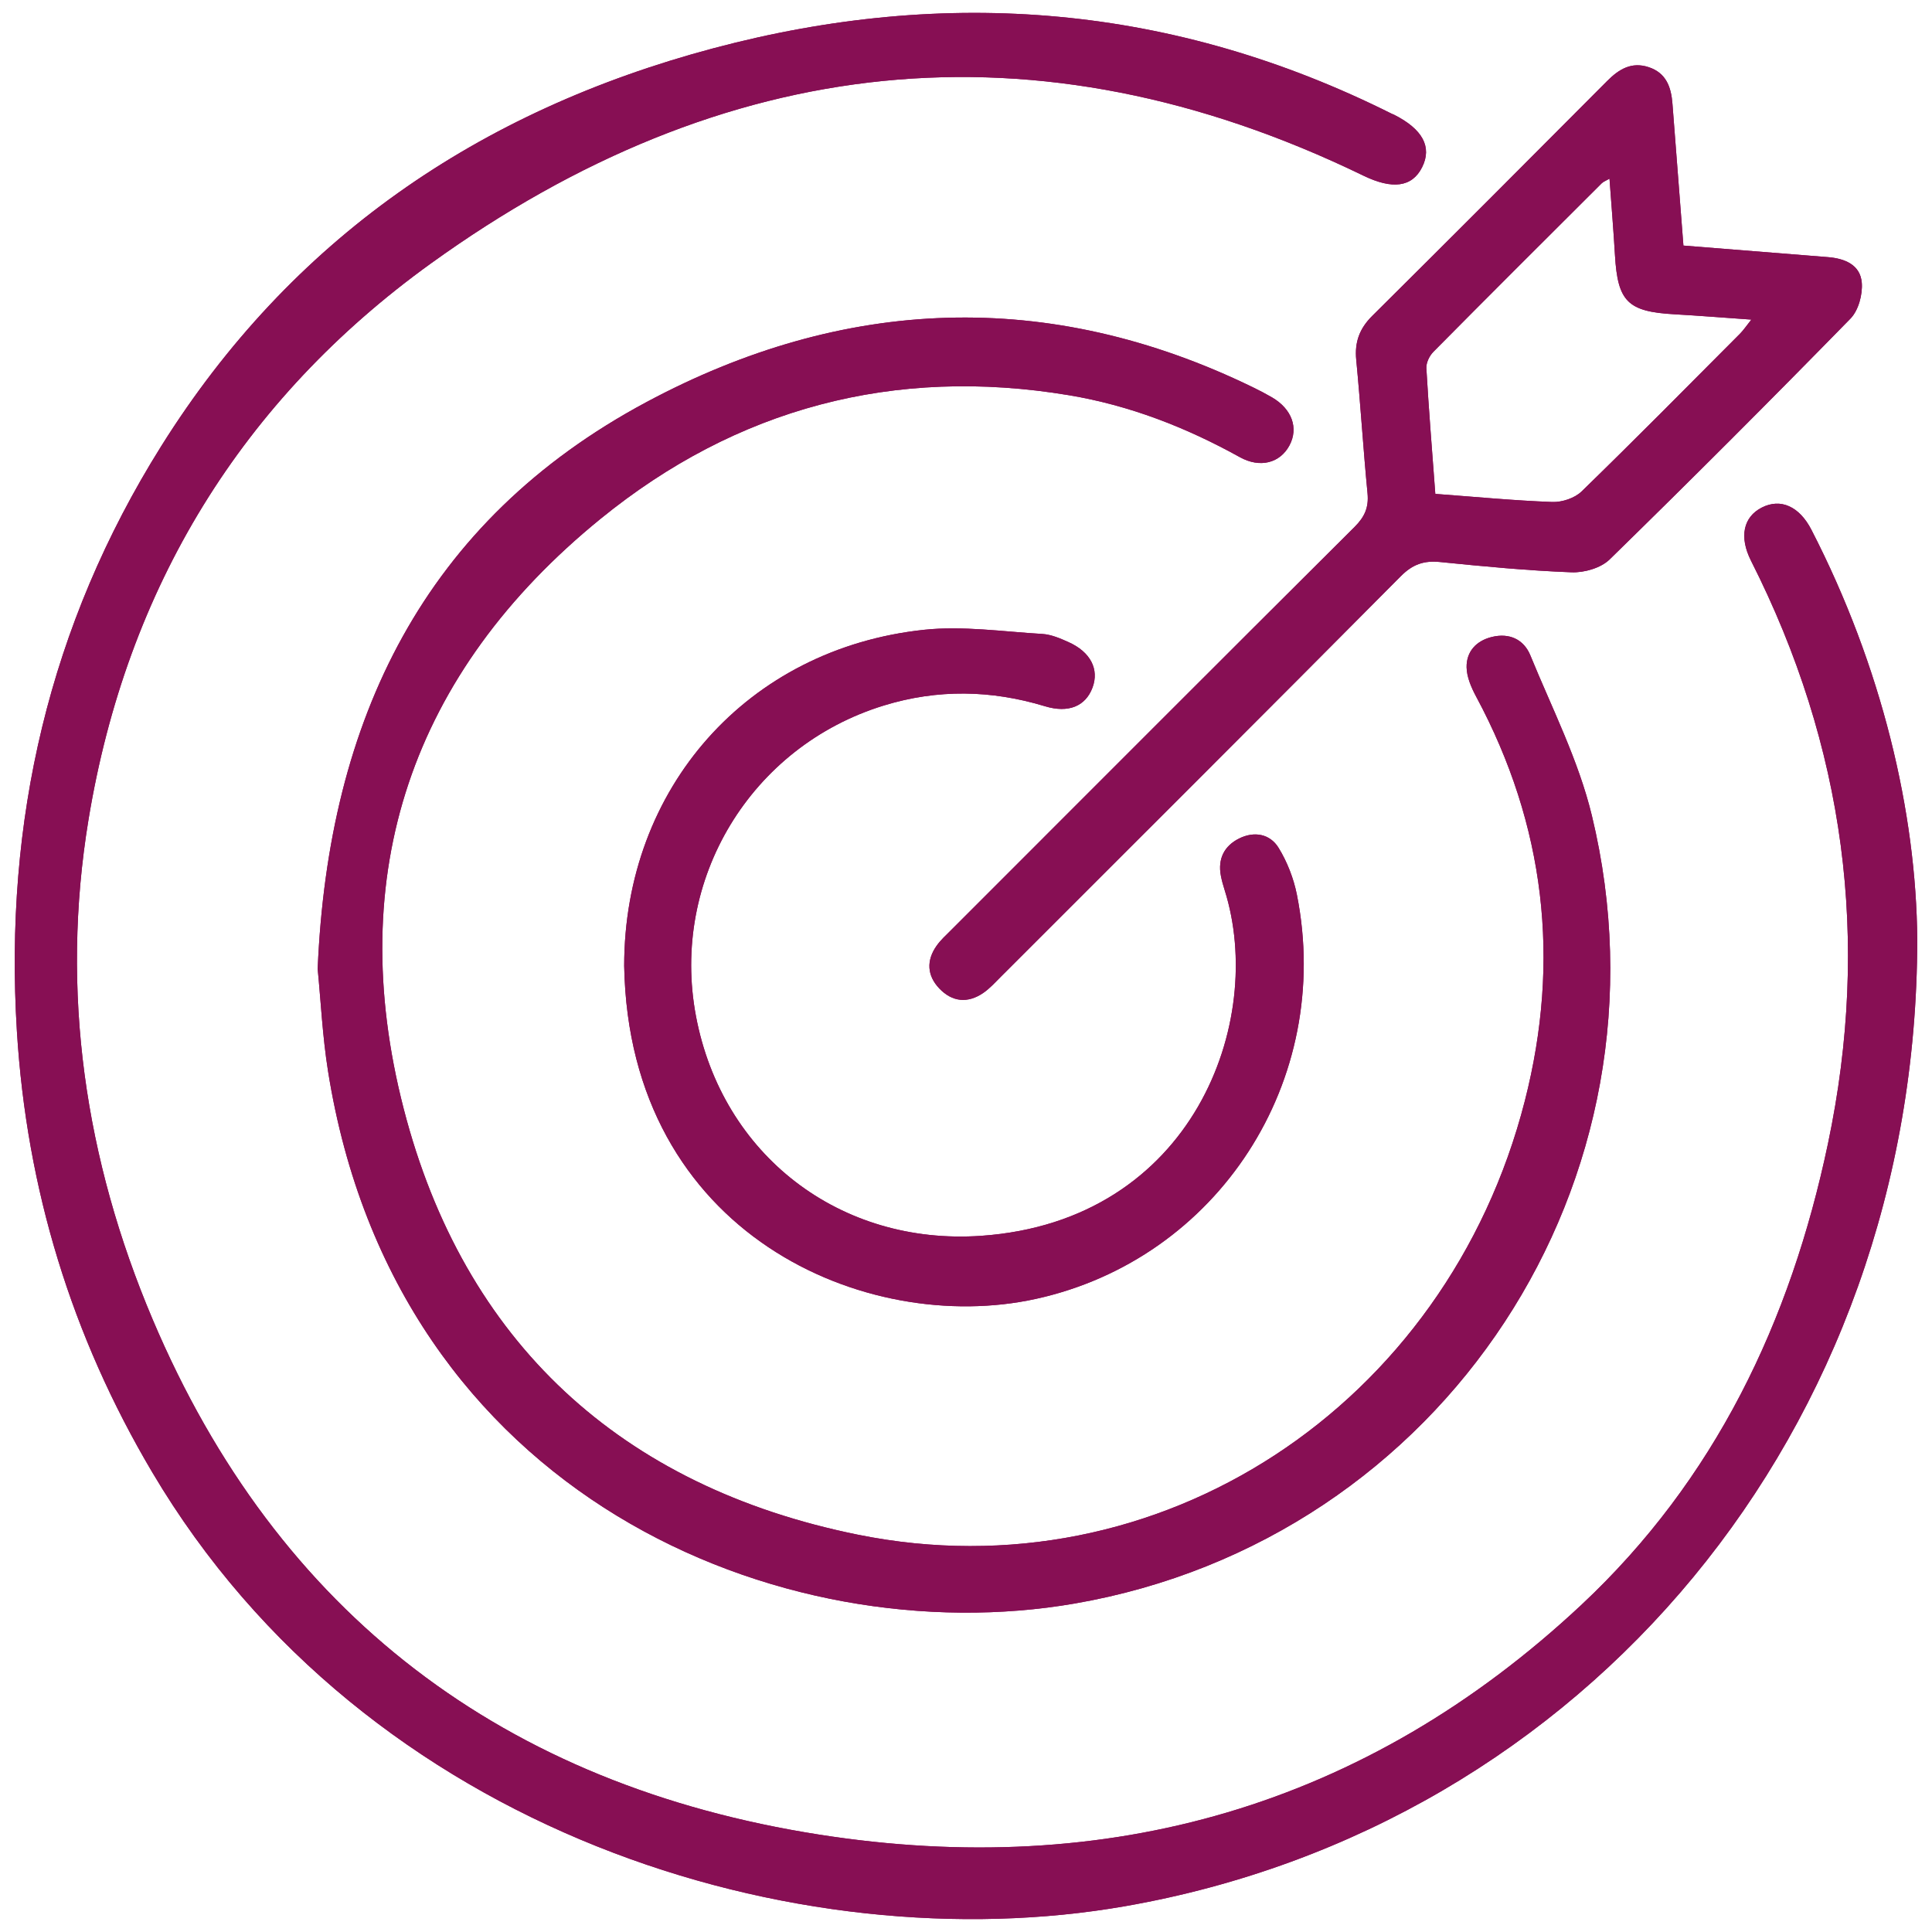
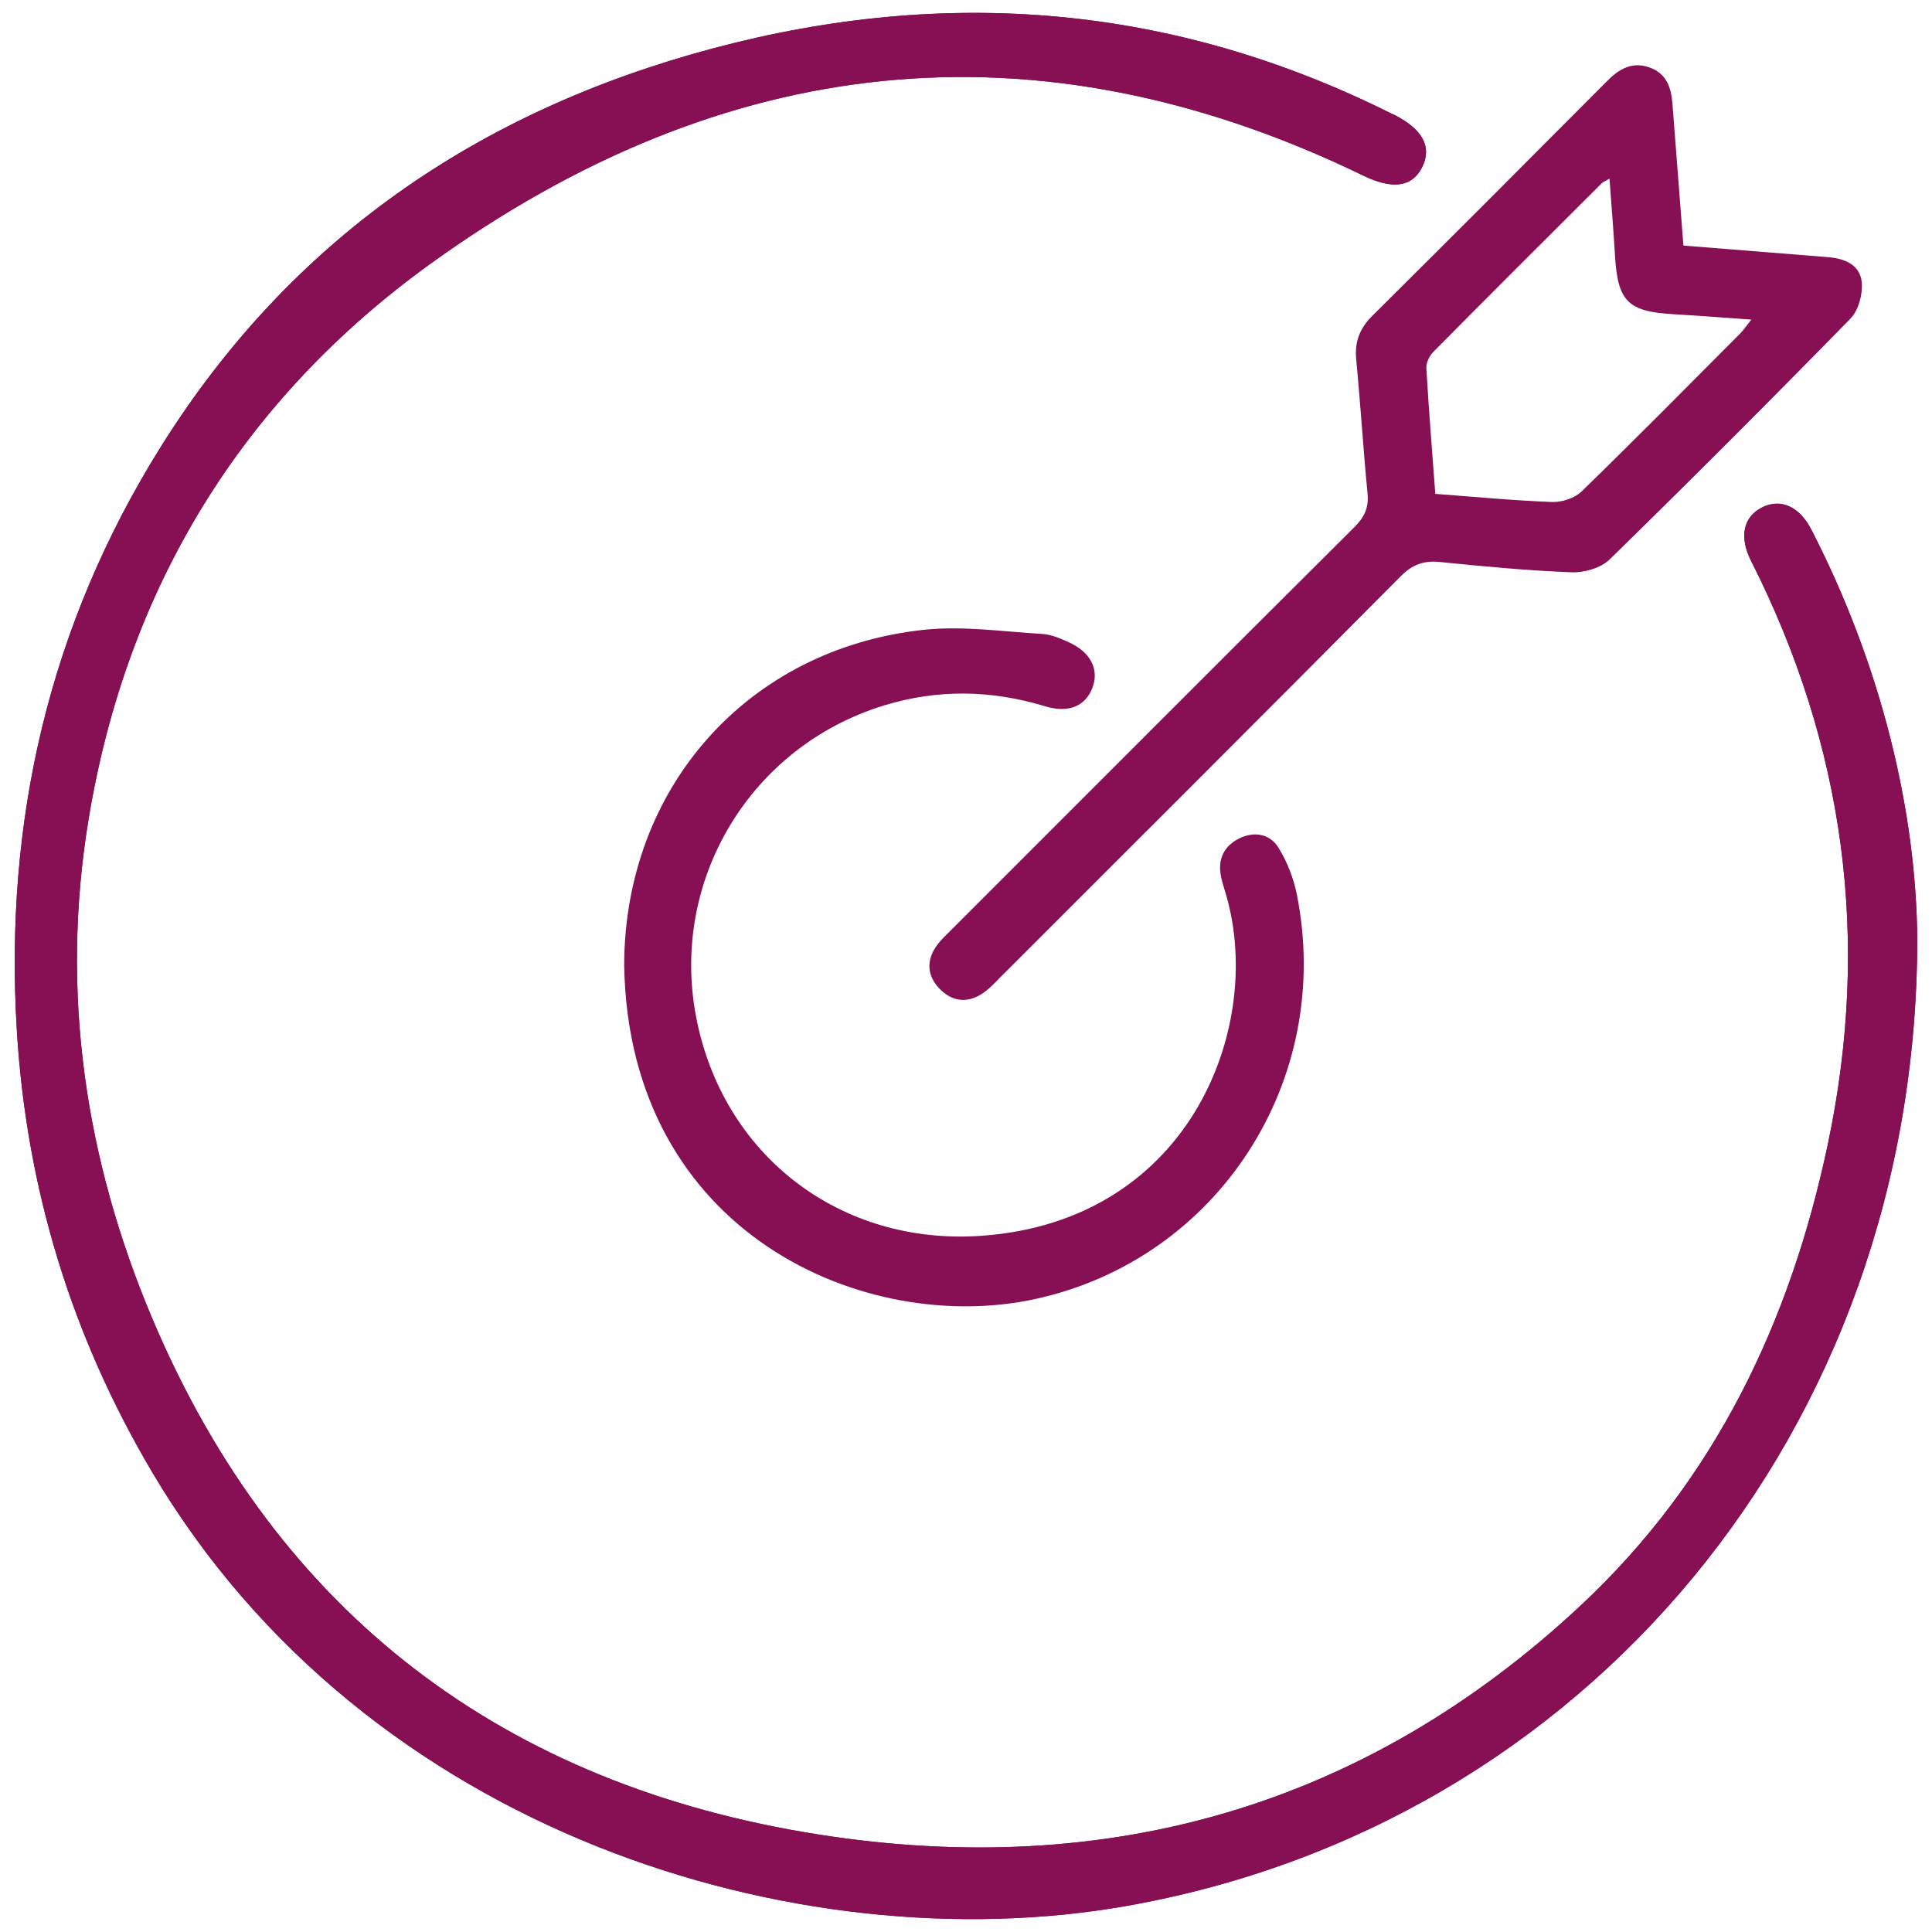
<svg xmlns="http://www.w3.org/2000/svg" version="1.1" id="Layer_1" x="0px" y="0px" viewBox="0 0 150 150" style="enable-background:new 0 0 150 150;" xml:space="preserve">
  <style type="text/css">
	.st0{fill:#870F54;}
</style>
  <g>
    <path class="st0" d="M148.856,72.958c-0.043,38.136-25.809,68.802-61.5,75.038c-25.333,4.427-58.909-5.605-75.539-33.695   c-6.259-10.572-9.75-21.979-10.505-34.233C0.306,63.76,3.814,48.53,12.51,34.651C22.586,18.566,37.172,8.599,55.384,3.749   c18.185-4.842,35.773-3.374,52.68,5.087c0.049,0.024,0.104,0.037,0.153,0.062c2.237,1.126,2.983,2.509,2.199,4.081   c-0.782,1.568-2.328,1.742-4.562,0.658C80.355,1.269,56.116,4.124,33.469,20.443C18.776,31.03,9.841,45.632,6.875,63.615   c-2.21,13.4-0.272,26.434,4.976,38.822c9.713,22.926,27.363,36.178,51.742,40c22.391,3.511,42.438-2.175,59.165-17.817   c10.39-9.715,16.257-22.005,19.166-35.834c3.327-15.806,1.301-30.863-5.975-45.249c-0.936-1.852-0.598-3.401,0.839-4.132   c1.455-0.739,2.91-0.101,3.852,1.731C146.108,51.759,148.78,63.063,148.856,72.958" />
    <path class="st0" d="M148.856,72.958c-0.043,38.136-25.809,68.802-61.5,75.038c-25.333,4.427-58.909-5.605-75.539-33.695   c-6.259-10.572-9.75-21.979-10.505-34.233C0.306,63.76,3.814,48.53,12.51,34.651C22.586,18.566,37.172,8.599,55.384,3.749   c18.185-4.842,35.773-3.374,52.68,5.087c0.049,0.024,0.104,0.037,0.153,0.062c2.237,1.126,2.983,2.509,2.199,4.081   c-0.782,1.568-2.328,1.742-4.562,0.658C80.355,1.269,56.116,4.124,33.469,20.443C18.776,31.03,9.841,45.632,6.875,63.615   c-2.21,13.4-0.272,26.434,4.976,38.822c9.713,22.926,27.363,36.178,51.742,40c22.391,3.511,42.438-2.175,59.165-17.817   c10.39-9.715,16.257-22.005,19.166-35.834c3.327-15.806,1.301-30.863-5.975-45.249c-0.936-1.852-0.598-3.401,0.839-4.132   c1.455-0.739,2.91-0.101,3.852,1.731C146.108,51.759,148.78,63.063,148.856,72.958z" />
-     <path class="st0" d="M24.664,75.225c0.822-19.381,8.285-34.777,25.521-44.004c15.308-8.195,31.212-8.887,47.112-1.142   c0.495,0.241,0.984,0.496,1.459,0.772c1.549,0.904,2.08,2.384,1.355,3.735c-0.732,1.362-2.277,1.781-3.852,0.907   c-4.173-2.315-8.565-4.025-13.278-4.81c-13.553-2.256-25.802,1.006-36.362,9.604C31.961,52.219,26.652,67.854,31.336,86.058   c4.672,18.154,16.893,29.38,35.28,33.097c23.366,4.725,45.711-9.994,51.771-33.681c2.789-10.905,1.577-21.402-3.77-31.373   c-0.378-0.705-0.74-1.526-0.751-2.298c-0.017-1.21,0.74-2.046,1.948-2.346c1.375-0.342,2.496,0.188,3.002,1.426   c1.683,4.112,3.74,8.152,4.775,12.433c6.832,28.249-11.5,56.219-40.149,61.181c-22.721,3.934-52.722-8.305-57.974-41.335   C25.037,80.453,24.907,77.695,24.664,75.225" />
-     <path class="st0" d="M24.664,75.225c0.822-19.381,8.285-34.777,25.521-44.004c15.308-8.195,31.212-8.887,47.112-1.142   c0.495,0.241,0.984,0.496,1.459,0.772c1.549,0.904,2.08,2.384,1.355,3.735c-0.732,1.362-2.277,1.781-3.852,0.907   c-4.173-2.315-8.565-4.025-13.278-4.81c-13.553-2.256-25.802,1.006-36.362,9.604C31.961,52.219,26.652,67.854,31.336,86.058   c4.672,18.154,16.893,29.38,35.28,33.097c23.366,4.725,45.711-9.994,51.771-33.681c2.789-10.905,1.577-21.402-3.77-31.373   c-0.378-0.705-0.74-1.526-0.751-2.298c-0.017-1.21,0.74-2.046,1.948-2.346c1.375-0.342,2.496,0.188,3.002,1.426   c1.683,4.112,3.74,8.152,4.775,12.433c6.832,28.249-11.5,56.219-40.149,61.181c-22.721,3.934-52.722-8.305-57.974-41.335   C25.037,80.453,24.907,77.695,24.664,75.225z" />
-     <path class="st0" d="M130.7,19.066c3.857,0.309,7.53,0.606,11.204,0.896c1.321,0.103,2.533,0.593,2.645,1.993   c0.073,0.912-0.259,2.148-0.879,2.781c-6.164,6.303-12.394,12.541-18.702,18.702c-0.679,0.663-1.967,1.033-2.953,0.995   c-3.409-0.129-6.814-0.456-10.21-0.798c-1.249-0.126-2.13,0.178-3.045,1.099C98.432,55.136,88.055,65.488,77.689,75.851   c-0.427,0.427-0.841,0.888-1.333,1.229c-1.215,0.84-2.425,0.72-3.43-0.337c-0.953-1.003-1.013-2.174-0.208-3.315   c0.314-0.446,0.731-0.821,1.12-1.211c10.439-10.444,20.873-20.894,31.339-31.314c0.769-0.766,1.104-1.506,0.998-2.597   c-0.335-3.453-0.544-6.919-0.878-10.373c-0.134-1.378,0.259-2.429,1.241-3.404c6.1-6.056,12.173-12.139,18.235-18.234   c0.922-0.927,1.896-1.52,3.231-1.08c1.364,0.449,1.745,1.552,1.844,2.841C130.123,11.675,130.407,15.294,130.7,19.066    M111.437,38.345c3.161,0.235,6.117,0.521,9.078,0.629c0.76,0.028,1.744-0.297,2.279-0.817c4.147-4.031,8.211-8.146,12.293-12.242   c0.282-0.284,0.506-0.626,0.886-1.101c-2.152-0.15-4.062-0.305-5.974-0.413c-3.621-0.206-4.4-0.979-4.613-4.578   c-0.114-1.946-0.276-3.889-0.425-5.951c-0.329,0.189-0.489,0.243-0.596,0.349c-4.368,4.356-8.738,8.711-13.078,13.095   c-0.308,0.31-0.569,0.855-0.545,1.274C110.926,31.773,111.185,34.951,111.437,38.345" />
    <path class="st0" d="M130.7,19.066c3.857,0.309,7.53,0.606,11.204,0.896c1.321,0.103,2.533,0.593,2.645,1.993   c0.073,0.912-0.259,2.148-0.879,2.781c-6.164,6.303-12.394,12.541-18.702,18.702c-0.679,0.663-1.967,1.033-2.953,0.995   c-3.409-0.129-6.814-0.456-10.21-0.798c-1.249-0.126-2.13,0.178-3.045,1.099C98.432,55.136,88.055,65.488,77.689,75.851   c-0.427,0.427-0.841,0.888-1.333,1.229c-1.215,0.84-2.425,0.72-3.43-0.337c-0.953-1.003-1.013-2.174-0.208-3.315   c0.314-0.446,0.731-0.821,1.12-1.211c10.439-10.444,20.873-20.894,31.339-31.314c0.769-0.766,1.104-1.506,0.998-2.597   c-0.335-3.453-0.544-6.919-0.878-10.373c-0.134-1.378,0.259-2.429,1.241-3.404c6.1-6.056,12.173-12.139,18.235-18.234   c0.922-0.927,1.896-1.52,3.231-1.08c1.364,0.449,1.745,1.552,1.844,2.841C130.123,11.675,130.407,15.294,130.7,19.066z    M111.437,38.345c3.161,0.235,6.117,0.521,9.078,0.629c0.76,0.028,1.744-0.297,2.279-0.817c4.147-4.031,8.211-8.146,12.293-12.242   c0.282-0.284,0.506-0.626,0.886-1.101c-2.152-0.15-4.062-0.305-5.974-0.413c-3.621-0.206-4.4-0.979-4.613-4.578   c-0.114-1.946-0.276-3.889-0.425-5.951c-0.329,0.189-0.489,0.243-0.596,0.349c-4.368,4.356-8.738,8.711-13.078,13.095   c-0.308,0.31-0.569,0.855-0.545,1.274C110.926,31.773,111.185,34.951,111.437,38.345z" />
-     <path class="st0" d="M48.461,74.996c0.001-13.796,9.56-24.636,23.279-26.099c3.017-0.321,6.124,0.143,9.185,0.323   c0.689,0.041,1.388,0.343,2.034,0.633c1.713,0.767,2.394,2.112,1.863,3.534c-0.539,1.441-1.862,2.001-3.69,1.446   c-4.172-1.267-8.331-1.341-12.514-0.057C58.29,57.947,52.032,68.287,54.035,78.892c2.038,10.794,11.179,17.823,22.151,17.056   c16.45-1.148,22.123-16.651,18.894-26.847c-0.116-0.367-0.222-0.74-0.293-1.118c-0.244-1.303,0.259-2.3,1.407-2.877   c1.177-0.591,2.405-0.374,3.078,0.724c0.67,1.093,1.168,2.372,1.419,3.634c2.872,14.448-6.144,28.286-20.277,31.384   C67.251,103.734,48.844,95.853,48.461,74.996" />
    <path class="st0" d="M48.461,74.996c0.001-13.796,9.56-24.636,23.279-26.099c3.017-0.321,6.124,0.143,9.185,0.323   c0.689,0.041,1.388,0.343,2.034,0.633c1.713,0.767,2.394,2.112,1.863,3.534c-0.539,1.441-1.862,2.001-3.69,1.446   c-4.172-1.267-8.331-1.341-12.514-0.057C58.29,57.947,52.032,68.287,54.035,78.892c2.038,10.794,11.179,17.823,22.151,17.056   c16.45-1.148,22.123-16.651,18.894-26.847c-0.116-0.367-0.222-0.74-0.293-1.118c-0.244-1.303,0.259-2.3,1.407-2.877   c1.177-0.591,2.405-0.374,3.078,0.724c0.67,1.093,1.168,2.372,1.419,3.634c2.872,14.448-6.144,28.286-20.277,31.384   C67.251,103.734,48.844,95.853,48.461,74.996z" />
  </g>
</svg>